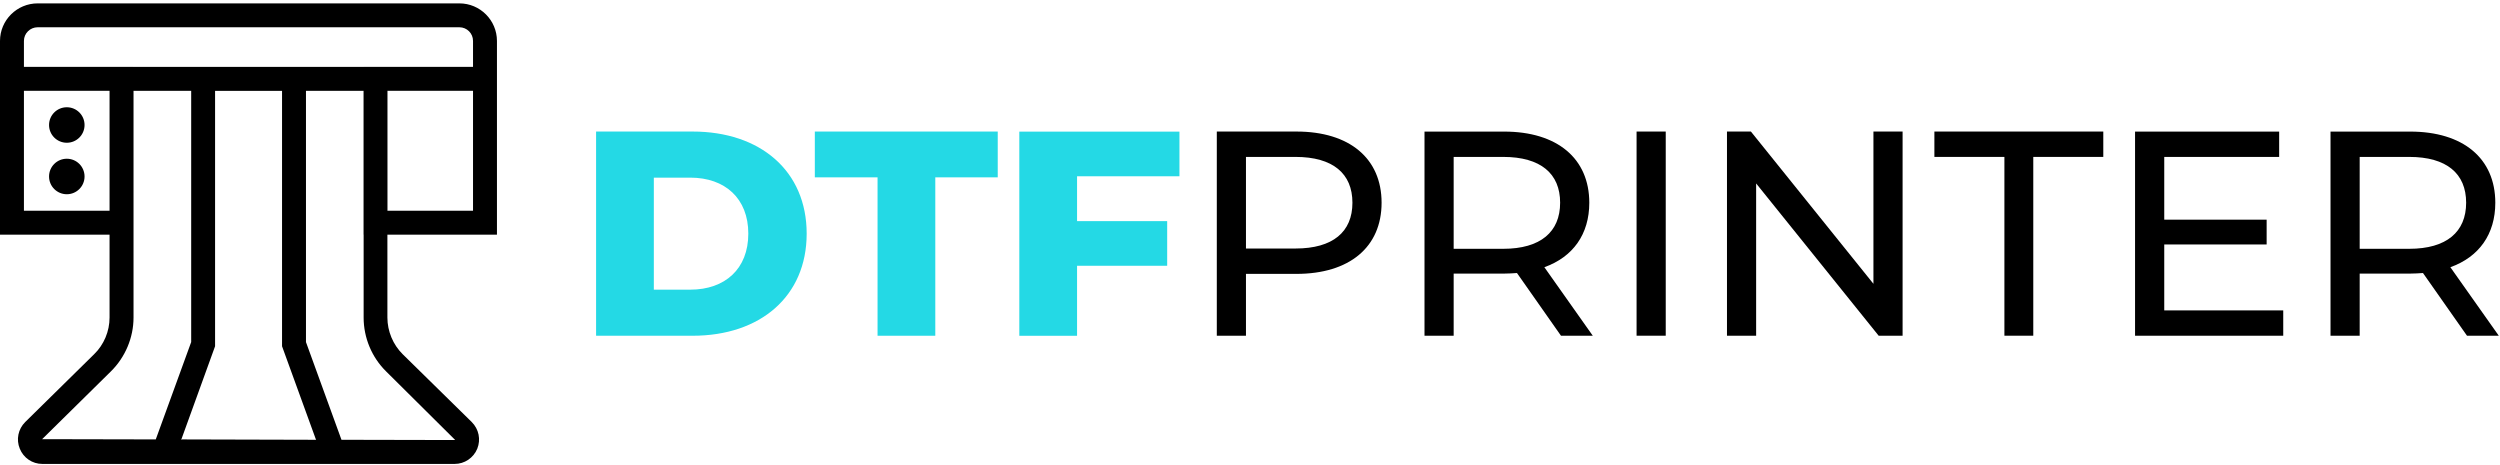
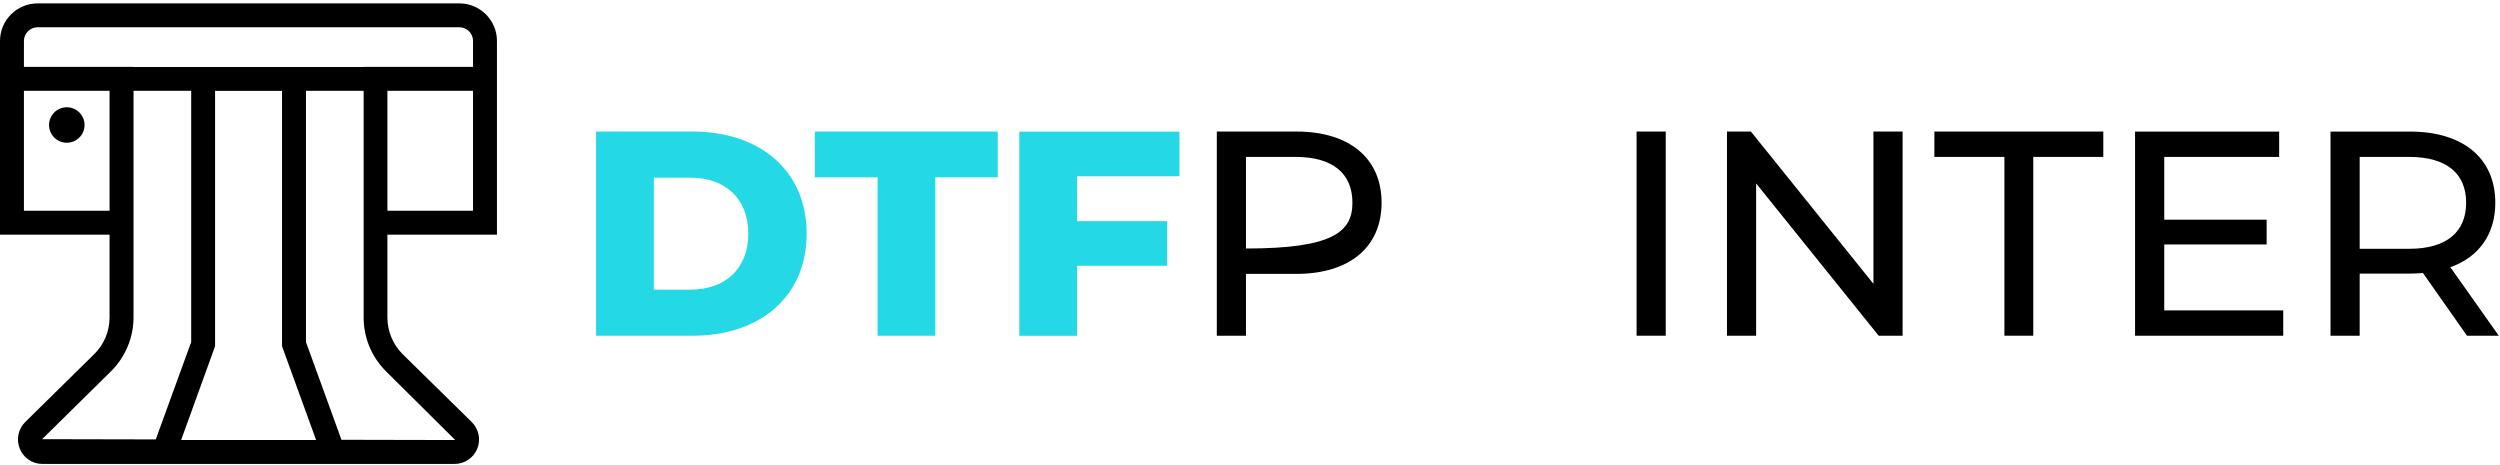
<svg xmlns="http://www.w3.org/2000/svg" width="607" height="113" viewBox="0 0 607 113" fill="none">
-   <path d="M94.06 22.041V51.171H94.09V22.041H94.06ZM76.73 106.781L44.03 106.691L43.97 106.841H76.75L76.72 106.781H76.73ZM74.29 22.041V22.071H88.26V22.041H74.29ZM32.41 22.041V22.071H46.41V22.041H32.41Z" fill="black" />
  <path d="M120.66 56.98V9.94C120.66 4.92 116.57 0.82 111.54 0.82H9.15C4.1 0.82 0 4.91 0 9.94V56.98H26.6V77.1C26.6 80.44 25.24 83.69 22.85 86.01L6.12 102.47C4.41 104.18 3.88 106.71 4.81 108.95C5.71 111.19 7.86 112.64 10.27 112.64H110.39C112.8 112.64 114.95 111.19 115.88 108.95C116.78 106.71 116.26 104.19 114.54 102.47L97.78 86.01C95.43 83.69 94.06 80.43 94.06 77.1V56.98H120.63H120.66ZM5.81 9.93C5.81 8.1 7.32 6.62 9.15 6.62H111.54C113.37 6.62 114.85 8.1 114.85 9.93V16.23H88.25V16.26H32.41V16.23H5.81V9.93ZM5.81 51.17V22.04H26.6V51.17H5.81ZM10.23 106.63L26.93 90.17C30.41 86.74 32.42 81.98 32.42 77.1V22.04H46.42V83.05L37.82 106.69L10.23 106.63ZM43.97 106.84L44.03 106.69L52.22 84.07V22.07H68.48V84.07L76.73 106.78L76.76 106.84H43.98H43.97ZM110.5 106.81C110.5 106.81 110.47 106.84 110.41 106.84L82.91 106.78L74.29 83.06V22.05H88.26V22.08H88.29V77.11C88.29 81.99 90.26 86.75 93.75 90.18L110.51 106.82L110.5 106.81ZM94.06 51.17V22.04H114.85V51.17H94.06Z" fill="black" />
-   <path d="M32.41 16.24V16.27H88.25V16.24H32.41Z" fill="black" />
-   <path d="M88.25 22.07V56.97H88.28V22.07H88.25Z" fill="black" />
  <path d="M16.22 34.661C18.601 34.661 20.53 32.731 20.53 30.351C20.53 27.971 18.601 26.041 16.22 26.041C13.84 26.041 11.91 27.971 11.91 30.351C11.91 32.731 13.84 34.661 16.22 34.661Z" fill="black" />
-   <path d="M16.22 47.161C18.601 47.161 20.53 45.231 20.53 42.851C20.53 40.471 18.601 38.541 16.22 38.541C13.84 38.541 11.91 40.471 11.91 42.851C11.91 45.231 13.84 47.161 16.22 47.161Z" fill="black" />
  <path d="M144.73 31.939H168.17C184.6 31.939 195.86 41.499 195.86 56.729C195.86 71.959 184.6 81.519 168.17 81.519H144.73V31.949V31.939ZM167.6 70.329C176.03 70.329 181.69 65.299 181.69 56.729C181.69 48.159 176.02 43.13 167.6 43.13H158.75V70.329H167.6Z" fill="#24D9E5" />
  <path d="M213.07 43.059H197.84V31.939H242.25V43.059H227.09V81.519H213.07V43.059Z" fill="#24D9E5" />
  <path d="M261.51 42.779V53.689H283.39V64.529H261.51V81.529H247.49V31.959H286.37V42.799H261.51V42.779Z" fill="#24D9E5" />
-   <path d="M335.45 49.219C335.45 59.989 327.66 66.499 314.77 66.499H302.52V81.51H295.44V31.939H314.77C327.66 31.939 335.45 38.459 335.45 49.219ZM328.37 49.219C328.37 42.139 323.63 38.099 314.56 38.099H302.52V60.339H314.56C323.63 60.339 328.37 56.299 328.37 49.219Z" fill="black" />
-   <path d="M379.01 81.519L368.32 66.289C367.33 66.359 366.27 66.429 365.2 66.429H352.95V81.519H345.87V31.949H365.2C378.09 31.949 385.88 38.469 385.88 49.229C385.88 56.879 381.91 62.399 374.97 64.879L386.73 81.519H379.01ZM378.8 49.219C378.8 42.139 374.06 38.099 364.99 38.099H352.95V60.409H364.99C374.06 60.409 378.8 56.299 378.8 49.219Z" fill="black" />
+   <path d="M335.45 49.219C335.45 59.989 327.66 66.499 314.77 66.499H302.52V81.51H295.44V31.939H314.77C327.66 31.939 335.45 38.459 335.45 49.219ZM328.37 49.219C328.37 42.139 323.63 38.099 314.56 38.099H302.52V60.339C323.63 60.339 328.37 56.299 328.37 49.219Z" fill="black" />
  <path d="M397.36 31.939H404.44V81.51H397.36V31.939Z" fill="black" />
  <path d="M461.95 31.939V81.51H456.14L426.39 44.539V81.51H419.31V31.939H425.12L454.87 68.909V31.939H461.95Z" fill="black" />
  <path d="M486.67 38.099H469.67V31.939H510.68V38.099H493.68V81.51H486.67V38.099Z" fill="black" />
  <path d="M554.37 75.359V81.519H518.39V31.949H553.38V38.109H525.48V53.339H550.34V59.359H525.48V75.369H554.38L554.37 75.359Z" fill="black" />
  <path d="M598.99 81.519L588.3 66.289C587.31 66.359 586.25 66.429 585.18 66.429H572.93V81.519H565.85V31.949H585.18C598.07 31.949 605.86 38.469 605.86 49.229C605.86 56.879 601.89 62.399 594.95 64.879L606.71 81.519H598.99ZM598.78 49.219C598.78 42.139 594.04 38.099 584.97 38.099H572.93V60.409H584.97C594.04 60.409 598.78 56.299 598.78 49.219Z" fill="black" />
</svg>